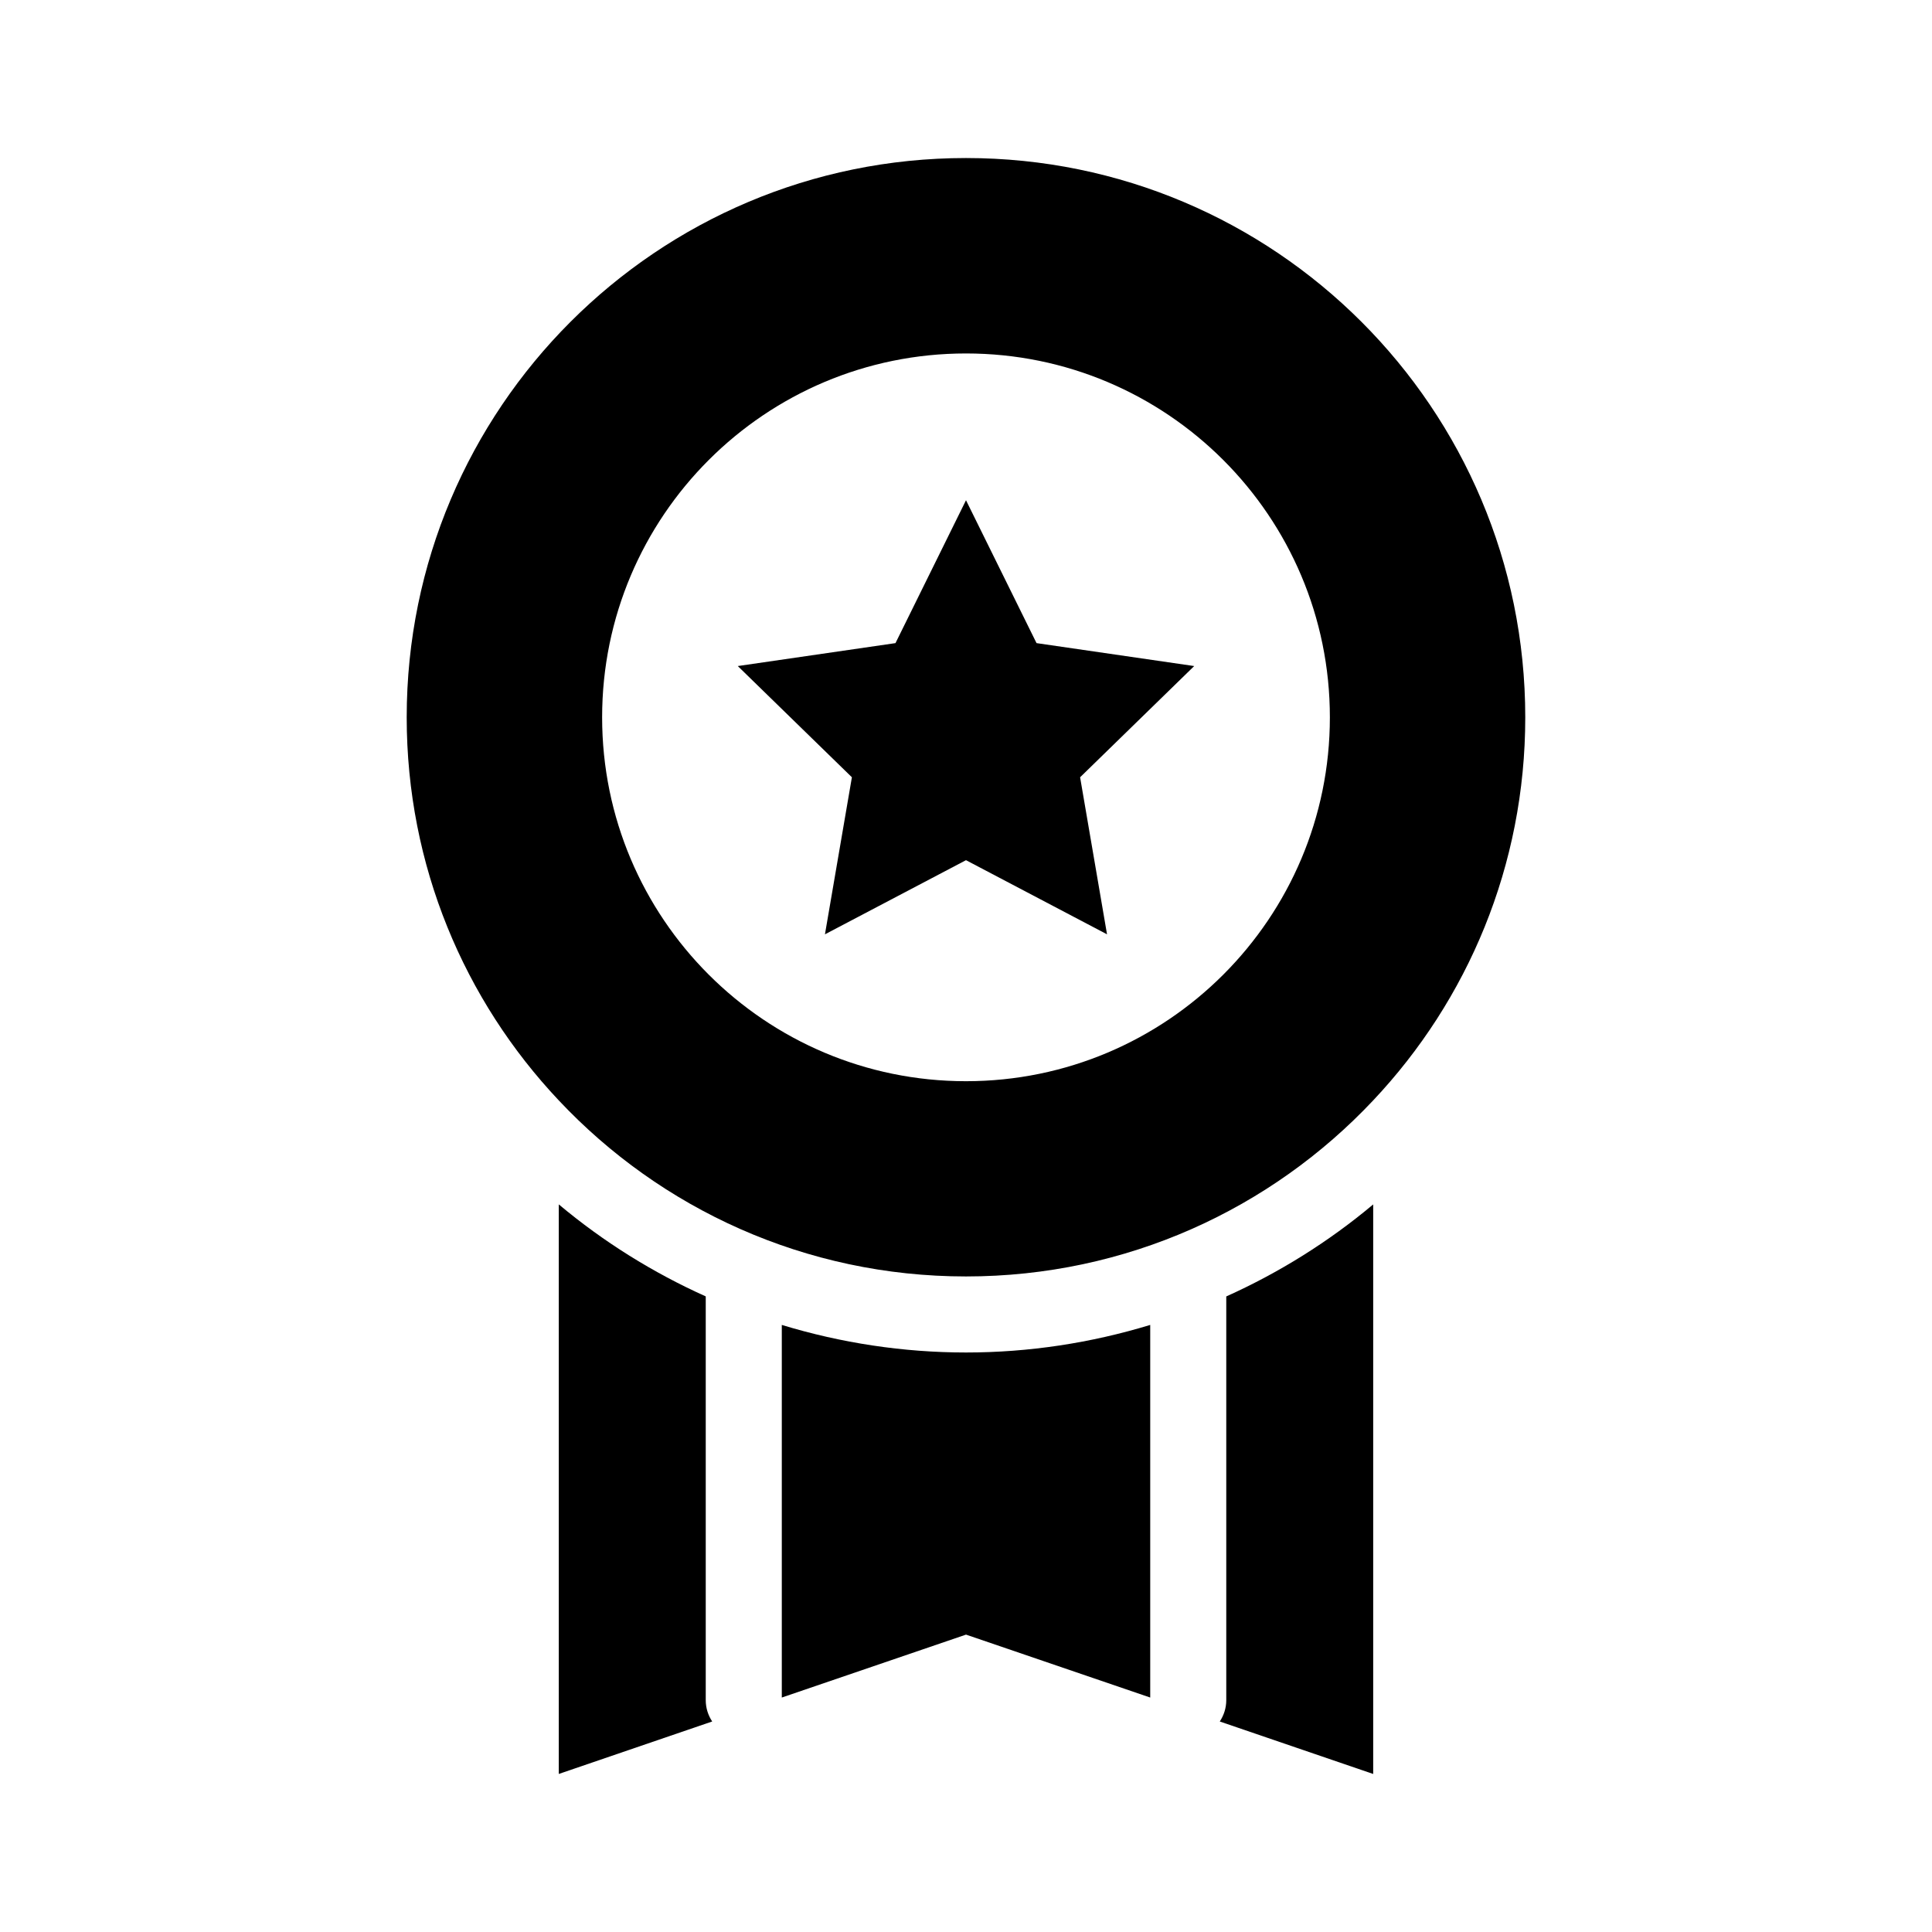
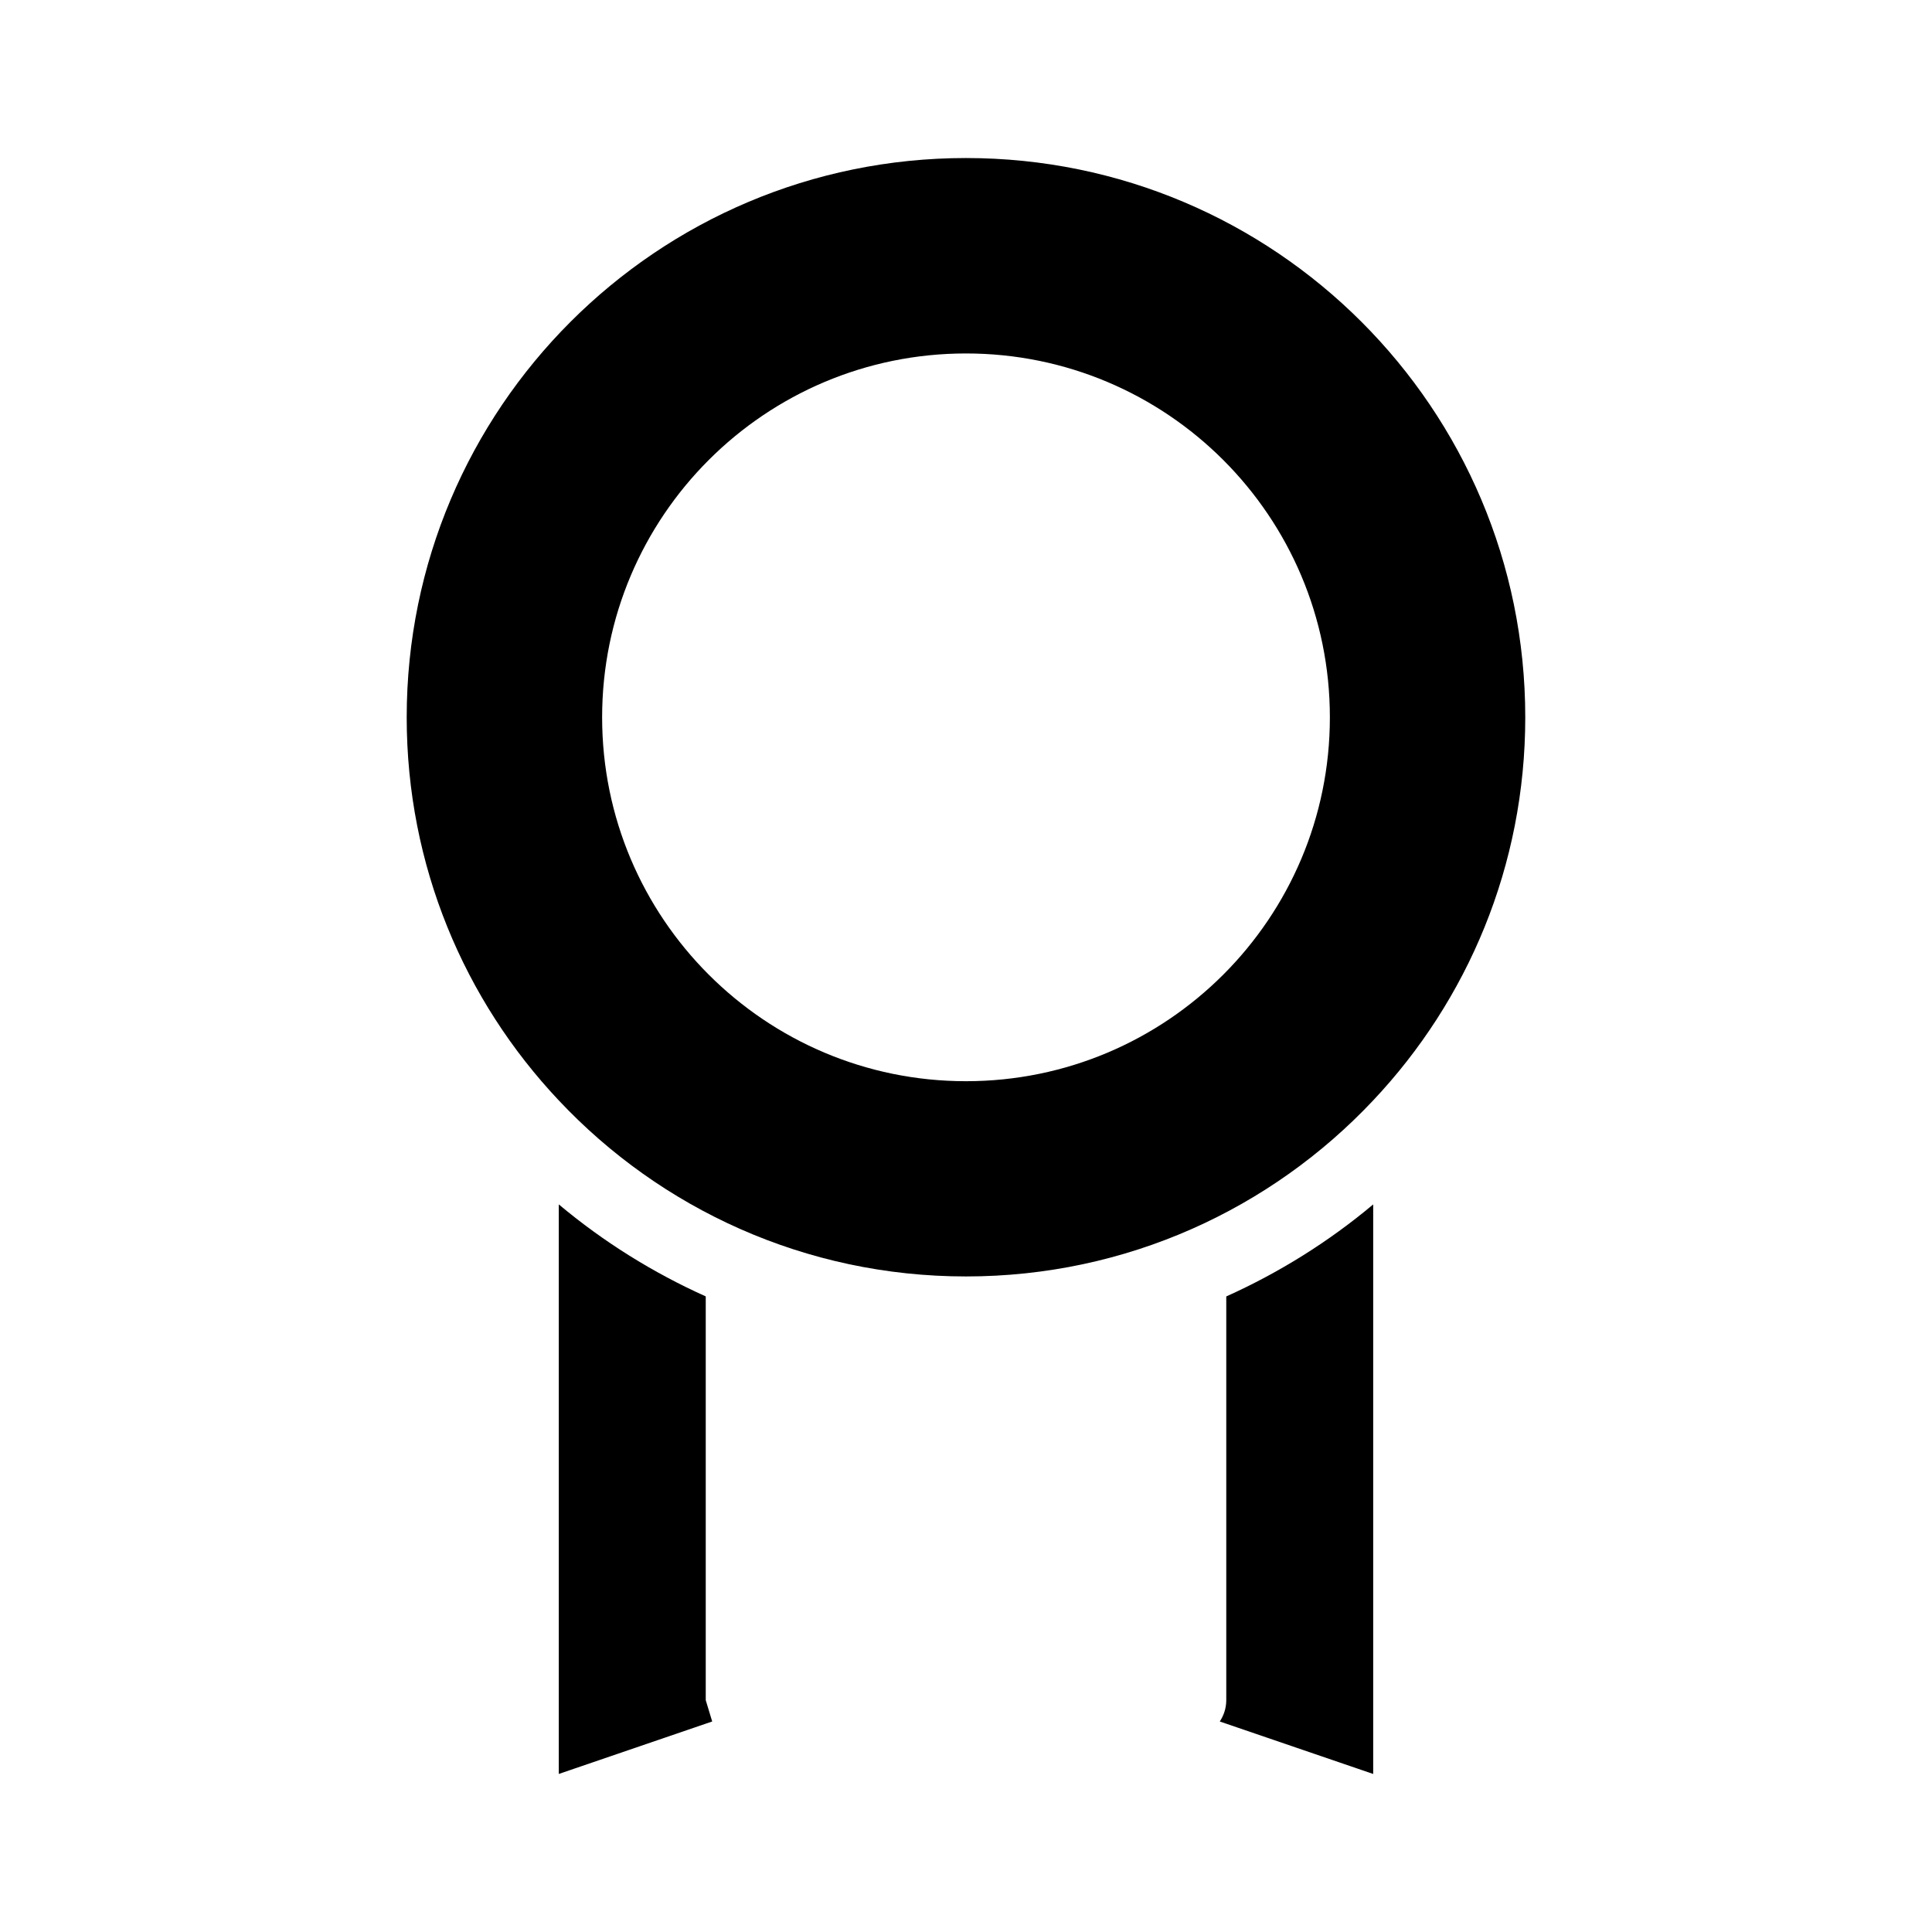
<svg xmlns="http://www.w3.org/2000/svg" fill="#000000" width="800px" height="800px" version="1.1" viewBox="144 144 512 512">
  <g>
    <path d="m400 185.88c-81.867 0-148.22 66.352-148.22 148.22 0 39.297 15.266 74.969 40.305 101.52 27.004 28.719 65.344 46.652 107.91 46.652 42.57 0 80.91-17.938 107.91-46.652 25.039-26.551 40.305-62.219 40.305-101.52 0.004-81.871-66.348-148.22-148.21-148.22zm-96.43 148.22c0-53.254 43.176-96.43 96.43-96.43s96.43 43.176 96.43 96.43c0 53.254-43.172 96.43-96.43 96.43-53.254 0-96.43-43.18-96.43-96.43z" />
-     <path d="m400 276.57 18.691 37.863 41.785 6.078-30.238 29.473 7.137 41.621-37.375-19.648-37.379 19.648 7.141-41.621-30.242-29.473 41.793-6.078z" />
-     <path d="m448.82 495.12v98.746l-48.816-16.676-48.82 16.676v-98.746c15.719 4.785 32.145 7.305 48.82 7.305s33.098-2.519 48.816-7.305z" />
-     <path d="m332.74 600.21-40.656 13.906v-150.94c11.84 9.926 24.938 18.086 38.945 24.383v107.01c0 2.121 0.656 4.035 1.711 5.644z" />
+     <path d="m332.74 600.21-40.656 13.906v-150.94c11.84 9.926 24.938 18.086 38.945 24.383v107.01z" />
    <path d="m507.91 463.18v150.94l-40.656-13.906c1.059-1.613 1.719-3.527 1.719-5.644v-107c14-6.301 27.098-14.461 38.938-24.387z" />
  </g>
</svg>